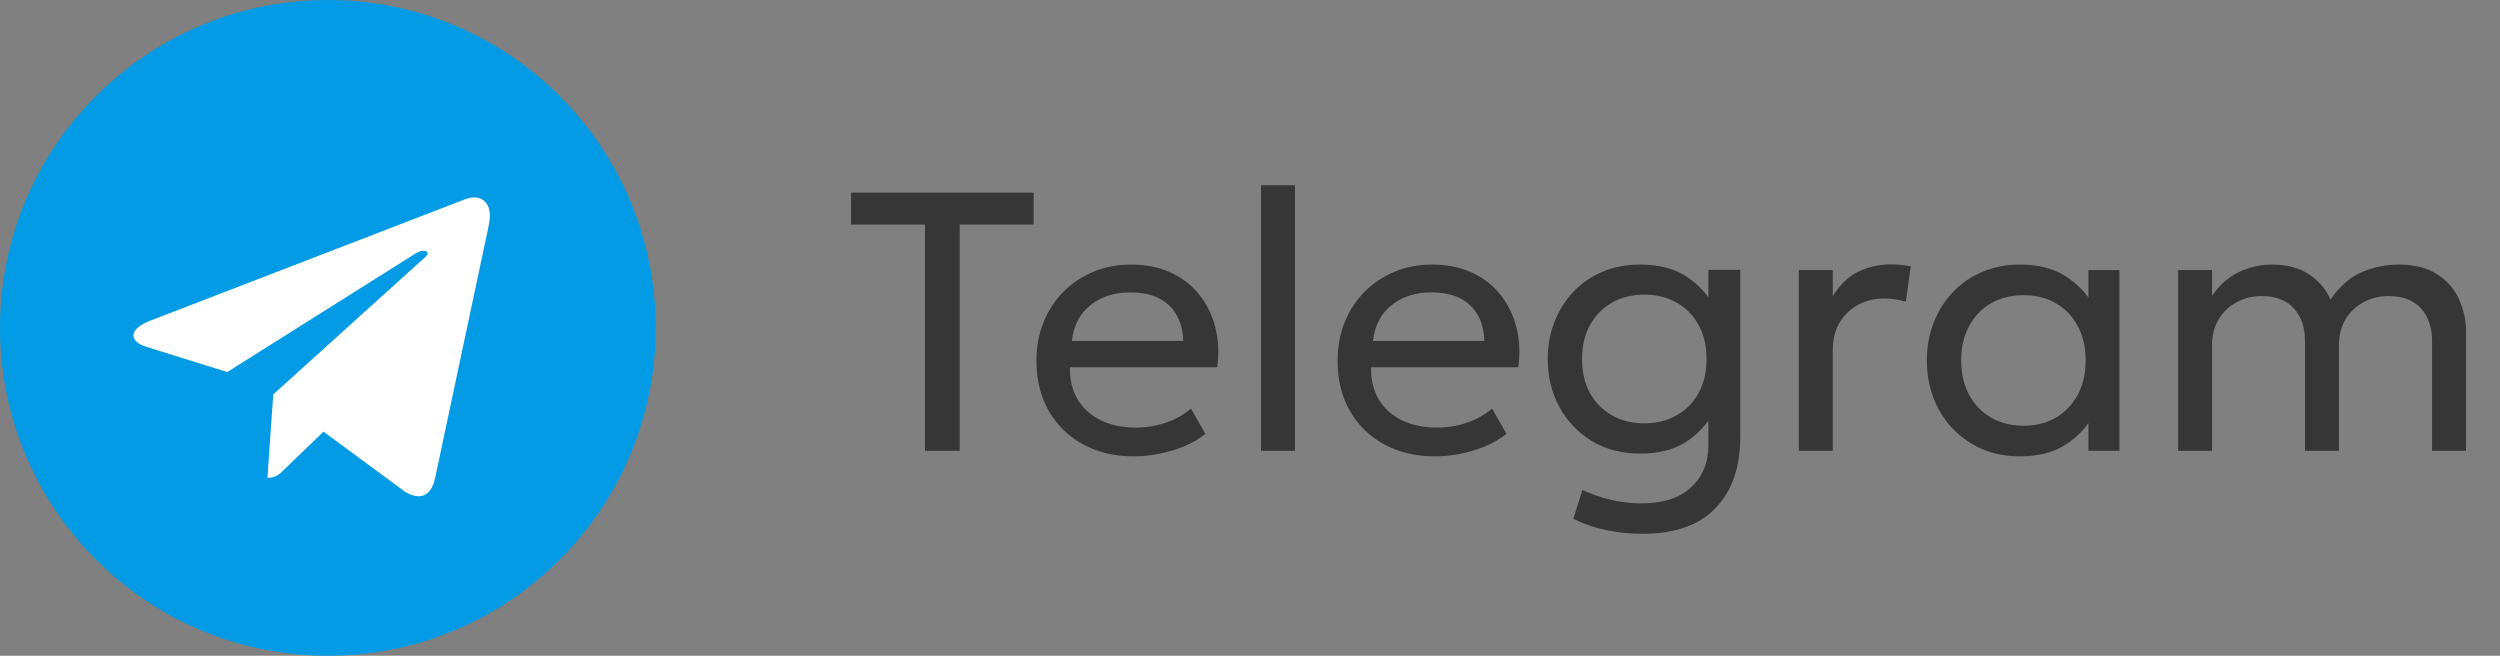
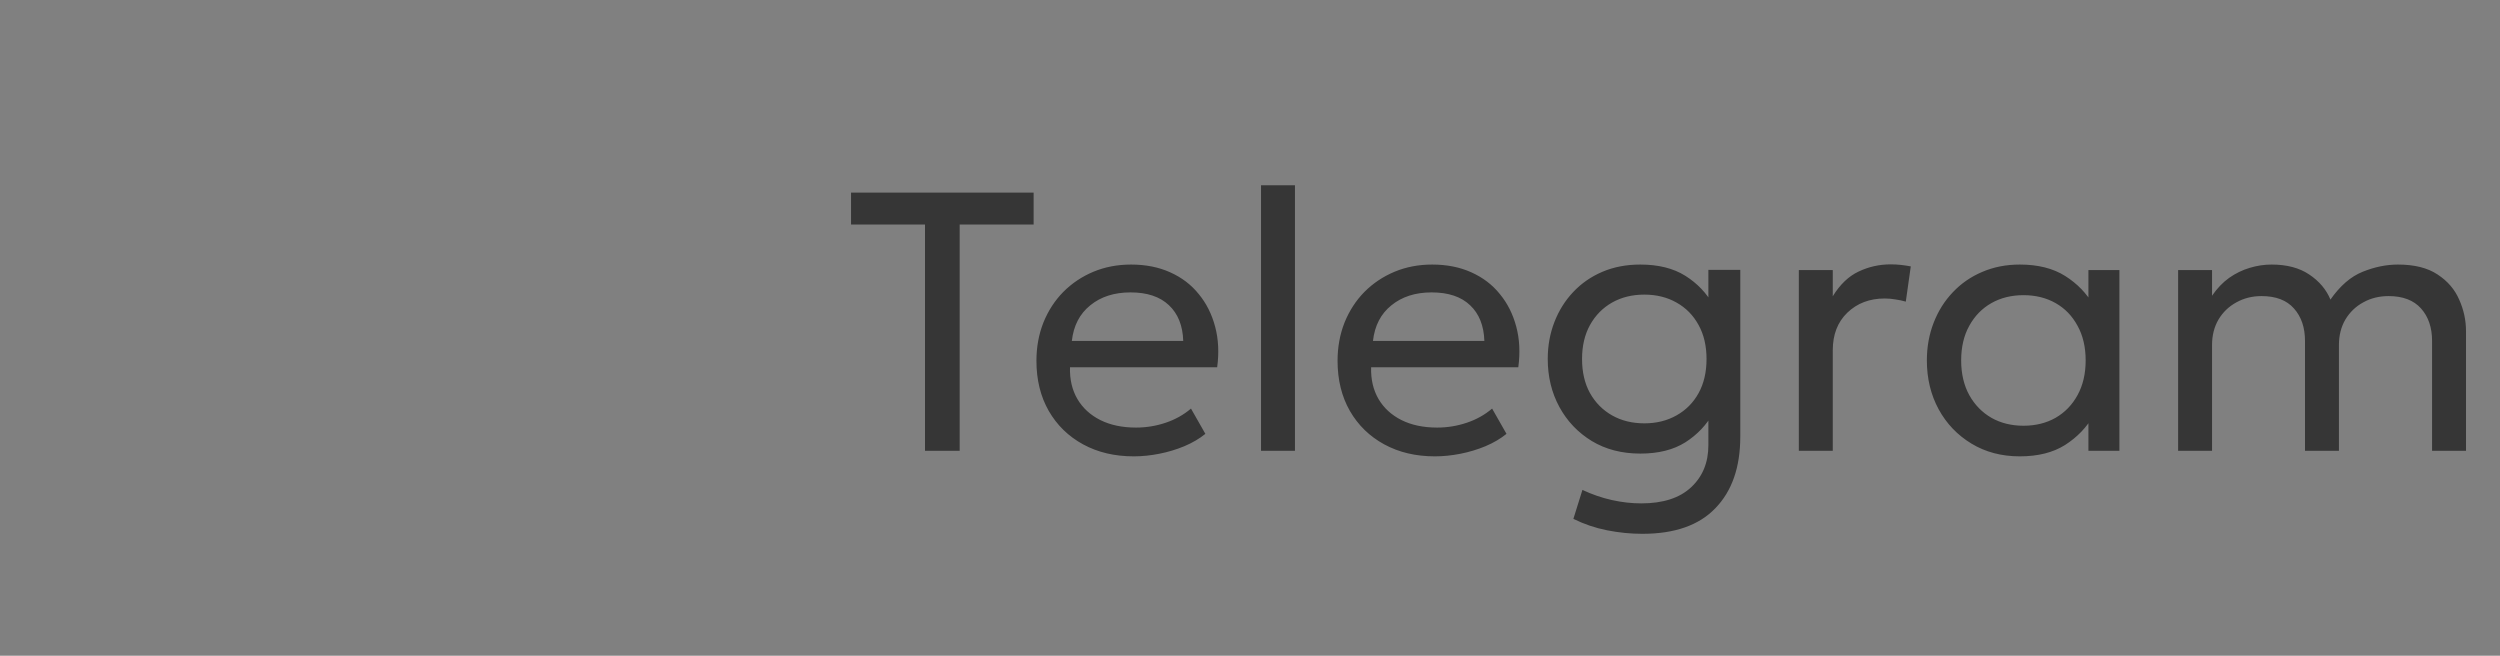
<svg xmlns="http://www.w3.org/2000/svg" width="122" height="32" viewBox="0 0 122 32" fill="none">
  <rect x="0" y="0" width="122" height="32" fill="#808080" stroke="none" />
  <path d="M45.14 22V10.957H41.531V9.4H50.441V10.957H46.832V22H45.14ZM55.33 22.27C54.394 22.27 53.569 22.075 52.855 21.685C52.141 21.295 51.583 20.752 51.181 20.056C50.779 19.354 50.578 18.538 50.578 17.608C50.578 16.936 50.692 16.312 50.92 15.736C51.154 15.16 51.478 14.662 51.892 14.242C52.312 13.822 52.801 13.495 53.359 13.261C53.923 13.027 54.535 12.91 55.195 12.91C55.909 12.91 56.545 13.036 57.103 13.288C57.667 13.54 58.132 13.894 58.498 14.35C58.87 14.8 59.137 15.331 59.299 15.943C59.461 16.549 59.494 17.209 59.398 17.923H52.216C52.198 18.511 52.318 19.027 52.576 19.471C52.834 19.909 53.206 20.251 53.692 20.497C54.184 20.743 54.766 20.866 55.438 20.866C55.93 20.866 56.41 20.788 56.878 20.632C57.346 20.476 57.76 20.245 58.12 19.939L58.822 21.172C58.534 21.406 58.192 21.607 57.796 21.775C57.406 21.937 56.998 22.06 56.572 22.144C56.146 22.228 55.732 22.27 55.33 22.27ZM52.306 16.636H57.742C57.718 15.892 57.487 15.313 57.049 14.899C56.611 14.479 55.984 14.269 55.168 14.269C54.376 14.269 53.722 14.479 53.206 14.899C52.69 15.313 52.39 15.892 52.306 16.636ZM61.538 22V9.04H63.194V22H61.538ZM70.025 22.27C69.089 22.27 68.264 22.075 67.55 21.685C66.836 21.295 66.278 20.752 65.876 20.056C65.474 19.354 65.273 18.538 65.273 17.608C65.273 16.936 65.387 16.312 65.615 15.736C65.849 15.16 66.173 14.662 66.587 14.242C67.007 13.822 67.496 13.495 68.054 13.261C68.618 13.027 69.23 12.91 69.89 12.91C70.604 12.91 71.24 13.036 71.798 13.288C72.362 13.54 72.827 13.894 73.193 14.35C73.565 14.8 73.832 15.331 73.994 15.943C74.156 16.549 74.189 17.209 74.093 17.923H66.911C66.893 18.511 67.013 19.027 67.271 19.471C67.529 19.909 67.901 20.251 68.387 20.497C68.879 20.743 69.461 20.866 70.133 20.866C70.625 20.866 71.105 20.788 71.573 20.632C72.041 20.476 72.455 20.245 72.815 19.939L73.517 21.172C73.229 21.406 72.887 21.607 72.491 21.775C72.101 21.937 71.693 22.06 71.267 22.144C70.841 22.228 70.427 22.27 70.025 22.27ZM67.001 16.636H72.437C72.413 15.892 72.182 15.313 71.744 14.899C71.306 14.479 70.679 14.269 69.863 14.269C69.071 14.269 68.417 14.479 67.901 14.899C67.385 15.313 67.085 15.892 67.001 16.636ZM80.147 26.05C79.577 26.05 79.004 25.993 78.428 25.879C77.852 25.765 77.303 25.579 76.781 25.321L77.222 23.908C77.696 24.13 78.176 24.295 78.662 24.403C79.148 24.511 79.625 24.565 80.093 24.565C81.155 24.565 81.965 24.304 82.523 23.782C83.087 23.26 83.369 22.573 83.369 21.721V19.804L83.603 20.155C83.279 20.737 82.826 21.214 82.244 21.586C81.662 21.952 80.93 22.135 80.048 22.135C79.148 22.135 78.359 21.931 77.681 21.523C77.003 21.109 76.475 20.554 76.097 19.858C75.719 19.162 75.53 18.382 75.53 17.518C75.53 16.876 75.638 16.276 75.854 15.718C76.07 15.16 76.376 14.671 76.772 14.251C77.174 13.825 77.651 13.495 78.203 13.261C78.755 13.027 79.37 12.91 80.048 12.91C80.93 12.91 81.662 13.093 82.244 13.459C82.826 13.825 83.279 14.299 83.603 14.881L83.369 15.241V13.171H84.926V21.307C84.926 22.795 84.524 23.956 83.72 24.79C82.922 25.63 81.731 26.05 80.147 26.05ZM80.246 20.659C80.834 20.659 81.356 20.53 81.812 20.272C82.274 20.014 82.634 19.651 82.892 19.183C83.15 18.715 83.279 18.16 83.279 17.518C83.279 16.882 83.15 16.33 82.892 15.862C82.634 15.388 82.274 15.022 81.812 14.764C81.356 14.506 80.834 14.377 80.246 14.377C79.652 14.377 79.127 14.506 78.671 14.764C78.215 15.022 77.855 15.388 77.591 15.862C77.333 16.33 77.204 16.882 77.204 17.518C77.204 18.16 77.333 18.715 77.591 19.183C77.855 19.651 78.215 20.014 78.671 20.272C79.127 20.53 79.652 20.659 80.246 20.659ZM87.783 22V13.18H89.439V14.458C89.793 13.882 90.213 13.48 90.699 13.252C91.191 13.018 91.713 12.901 92.265 12.901C92.439 12.901 92.607 12.91 92.769 12.928C92.931 12.946 93.09 12.97 93.246 13L93.003 14.719C92.835 14.671 92.664 14.635 92.49 14.611C92.316 14.581 92.145 14.566 91.977 14.566C91.239 14.566 90.63 14.797 90.15 15.259C89.676 15.715 89.439 16.327 89.439 17.095V22H87.783ZM98.567 22.27C97.679 22.27 96.893 22.063 96.209 21.649C95.525 21.235 94.991 20.677 94.607 19.975C94.223 19.267 94.031 18.472 94.031 17.59C94.031 16.93 94.142 16.315 94.364 15.745C94.586 15.175 94.898 14.68 95.3 14.26C95.702 13.834 96.179 13.504 96.731 13.27C97.289 13.03 97.901 12.91 98.567 12.91C99.455 12.91 100.193 13.096 100.781 13.468C101.369 13.84 101.828 14.314 102.158 14.89L101.915 15.25V13.18H103.427V22H101.915V19.93L102.158 20.281C101.828 20.857 101.369 21.334 100.781 21.712C100.193 22.084 99.455 22.27 98.567 22.27ZM98.747 20.776C99.335 20.776 99.857 20.647 100.313 20.389C100.769 20.125 101.126 19.756 101.384 19.282C101.648 18.802 101.78 18.238 101.78 17.59C101.78 16.936 101.648 16.372 101.384 15.898C101.126 15.418 100.769 15.049 100.313 14.791C99.857 14.533 99.335 14.404 98.747 14.404C98.159 14.404 97.637 14.533 97.181 14.791C96.725 15.049 96.365 15.418 96.101 15.898C95.837 16.372 95.705 16.936 95.705 17.59C95.705 18.238 95.837 18.802 96.101 19.282C96.365 19.756 96.725 20.125 97.181 20.389C97.637 20.647 98.159 20.776 98.747 20.776ZM106.292 22V13.18H107.948V14.431C108.194 14.071 108.473 13.78 108.785 13.558C109.103 13.336 109.436 13.174 109.784 13.072C110.138 12.964 110.495 12.91 110.855 12.91C111.599 12.91 112.211 13.072 112.691 13.396C113.177 13.72 113.522 14.128 113.726 14.62C114.194 13.948 114.719 13.495 115.301 13.261C115.883 13.027 116.456 12.91 117.02 12.91C117.824 12.91 118.469 13.072 118.955 13.396C119.441 13.714 119.792 14.122 120.008 14.62C120.23 15.118 120.341 15.628 120.341 16.15V22H118.685V16.636C118.685 15.982 118.505 15.454 118.145 15.052C117.785 14.65 117.257 14.449 116.561 14.449C116.105 14.449 115.694 14.551 115.328 14.755C114.962 14.953 114.671 15.232 114.455 15.592C114.245 15.952 114.14 16.366 114.14 16.834V22H112.484V16.636C112.484 15.982 112.304 15.454 111.944 15.052C111.59 14.65 111.062 14.449 110.36 14.449C109.91 14.449 109.502 14.551 109.136 14.755C108.77 14.953 108.479 15.232 108.263 15.592C108.053 15.952 107.948 16.366 107.948 16.834V22H106.292Z" fill="#363636" />
  <g clip-path="url(#clip0_94_5187)">
    <path d="M16 32C24.837 32 32 24.837 32 16C32 7.163 24.837 0 16 0C7.163 0 0 7.163 0 16C0 24.837 7.163 32 16 32Z" fill="#039BE5" />
    <path d="M7.321 15.653L22.748 9.705C23.464 9.447 24.089 9.88 23.857 10.963L23.859 10.961L21.232 23.336C21.037 24.213 20.516 24.427 19.787 24.013L15.787 21.065L13.857 22.924C13.644 23.137 13.464 23.317 13.051 23.317L13.335 19.247L20.748 12.549C21.071 12.265 20.676 12.105 20.251 12.388L11.089 18.156L7.14 16.924C6.283 16.652 6.264 16.067 7.321 15.653Z" fill="white" />
  </g>
  <defs>
    <clipPath id="clip0_94_5187">
-       <rect width="32" height="32" fill="white" />
-     </clipPath>
+       </clipPath>
  </defs>
</svg>